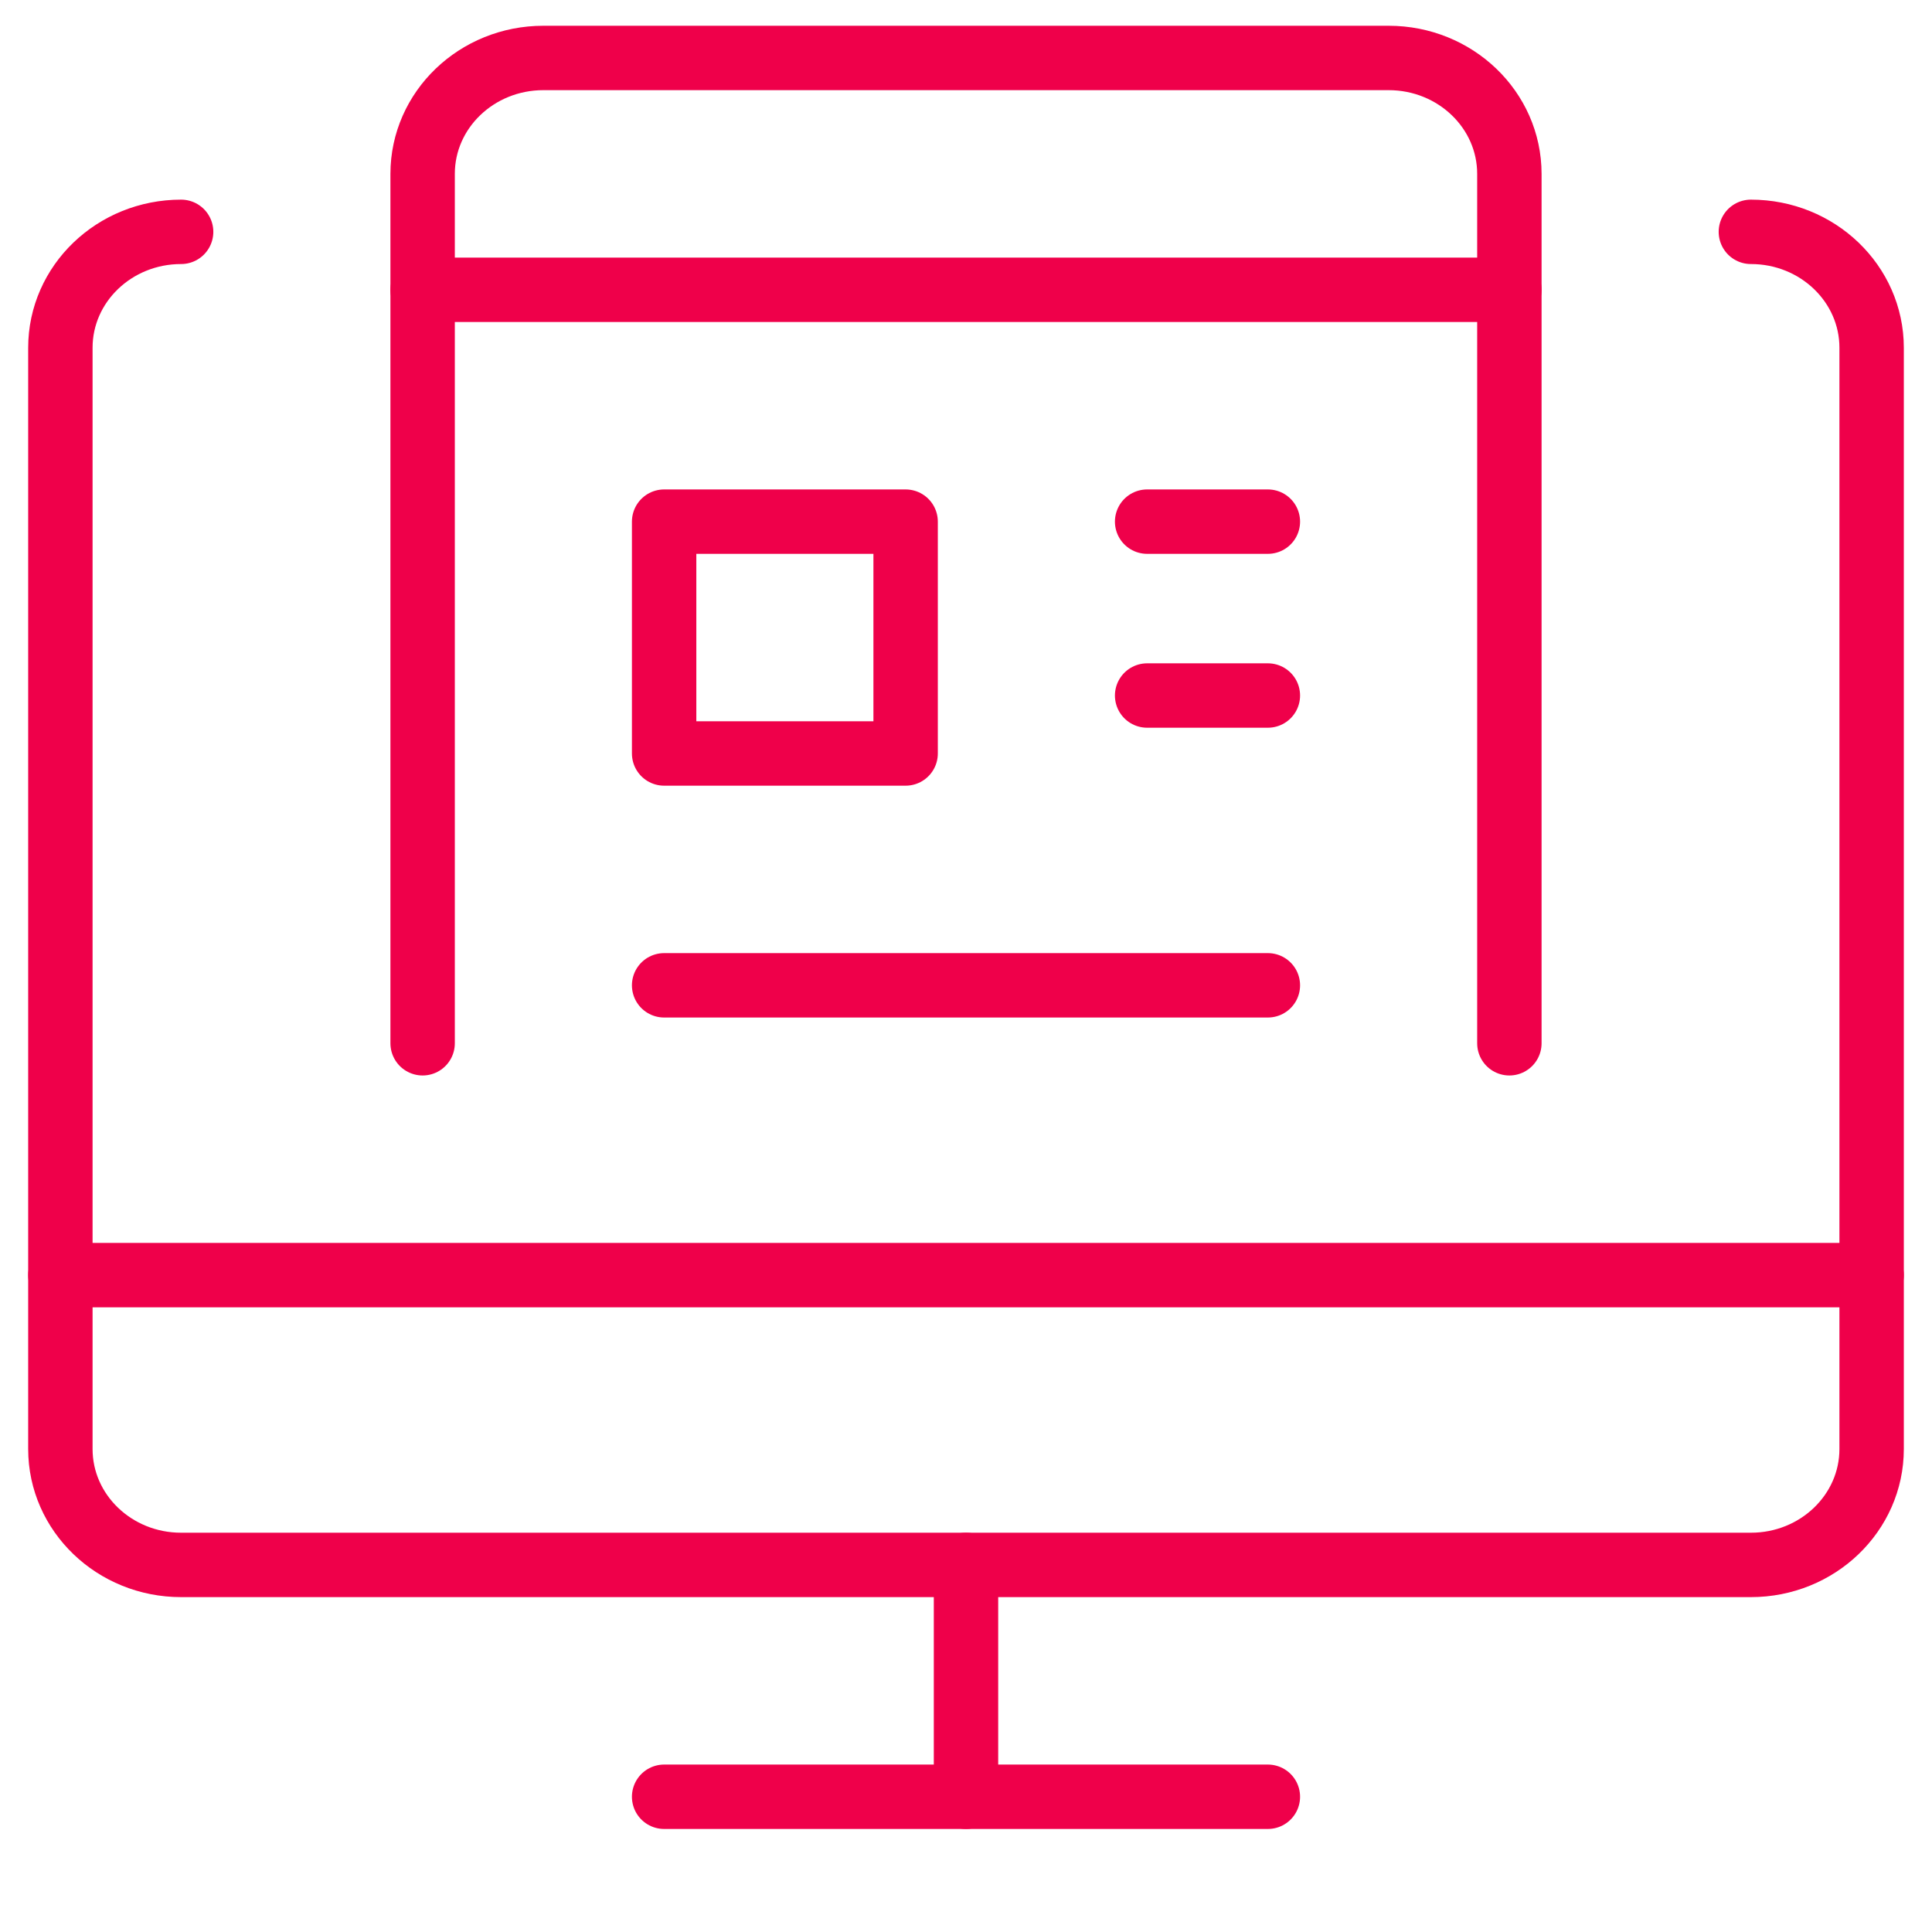
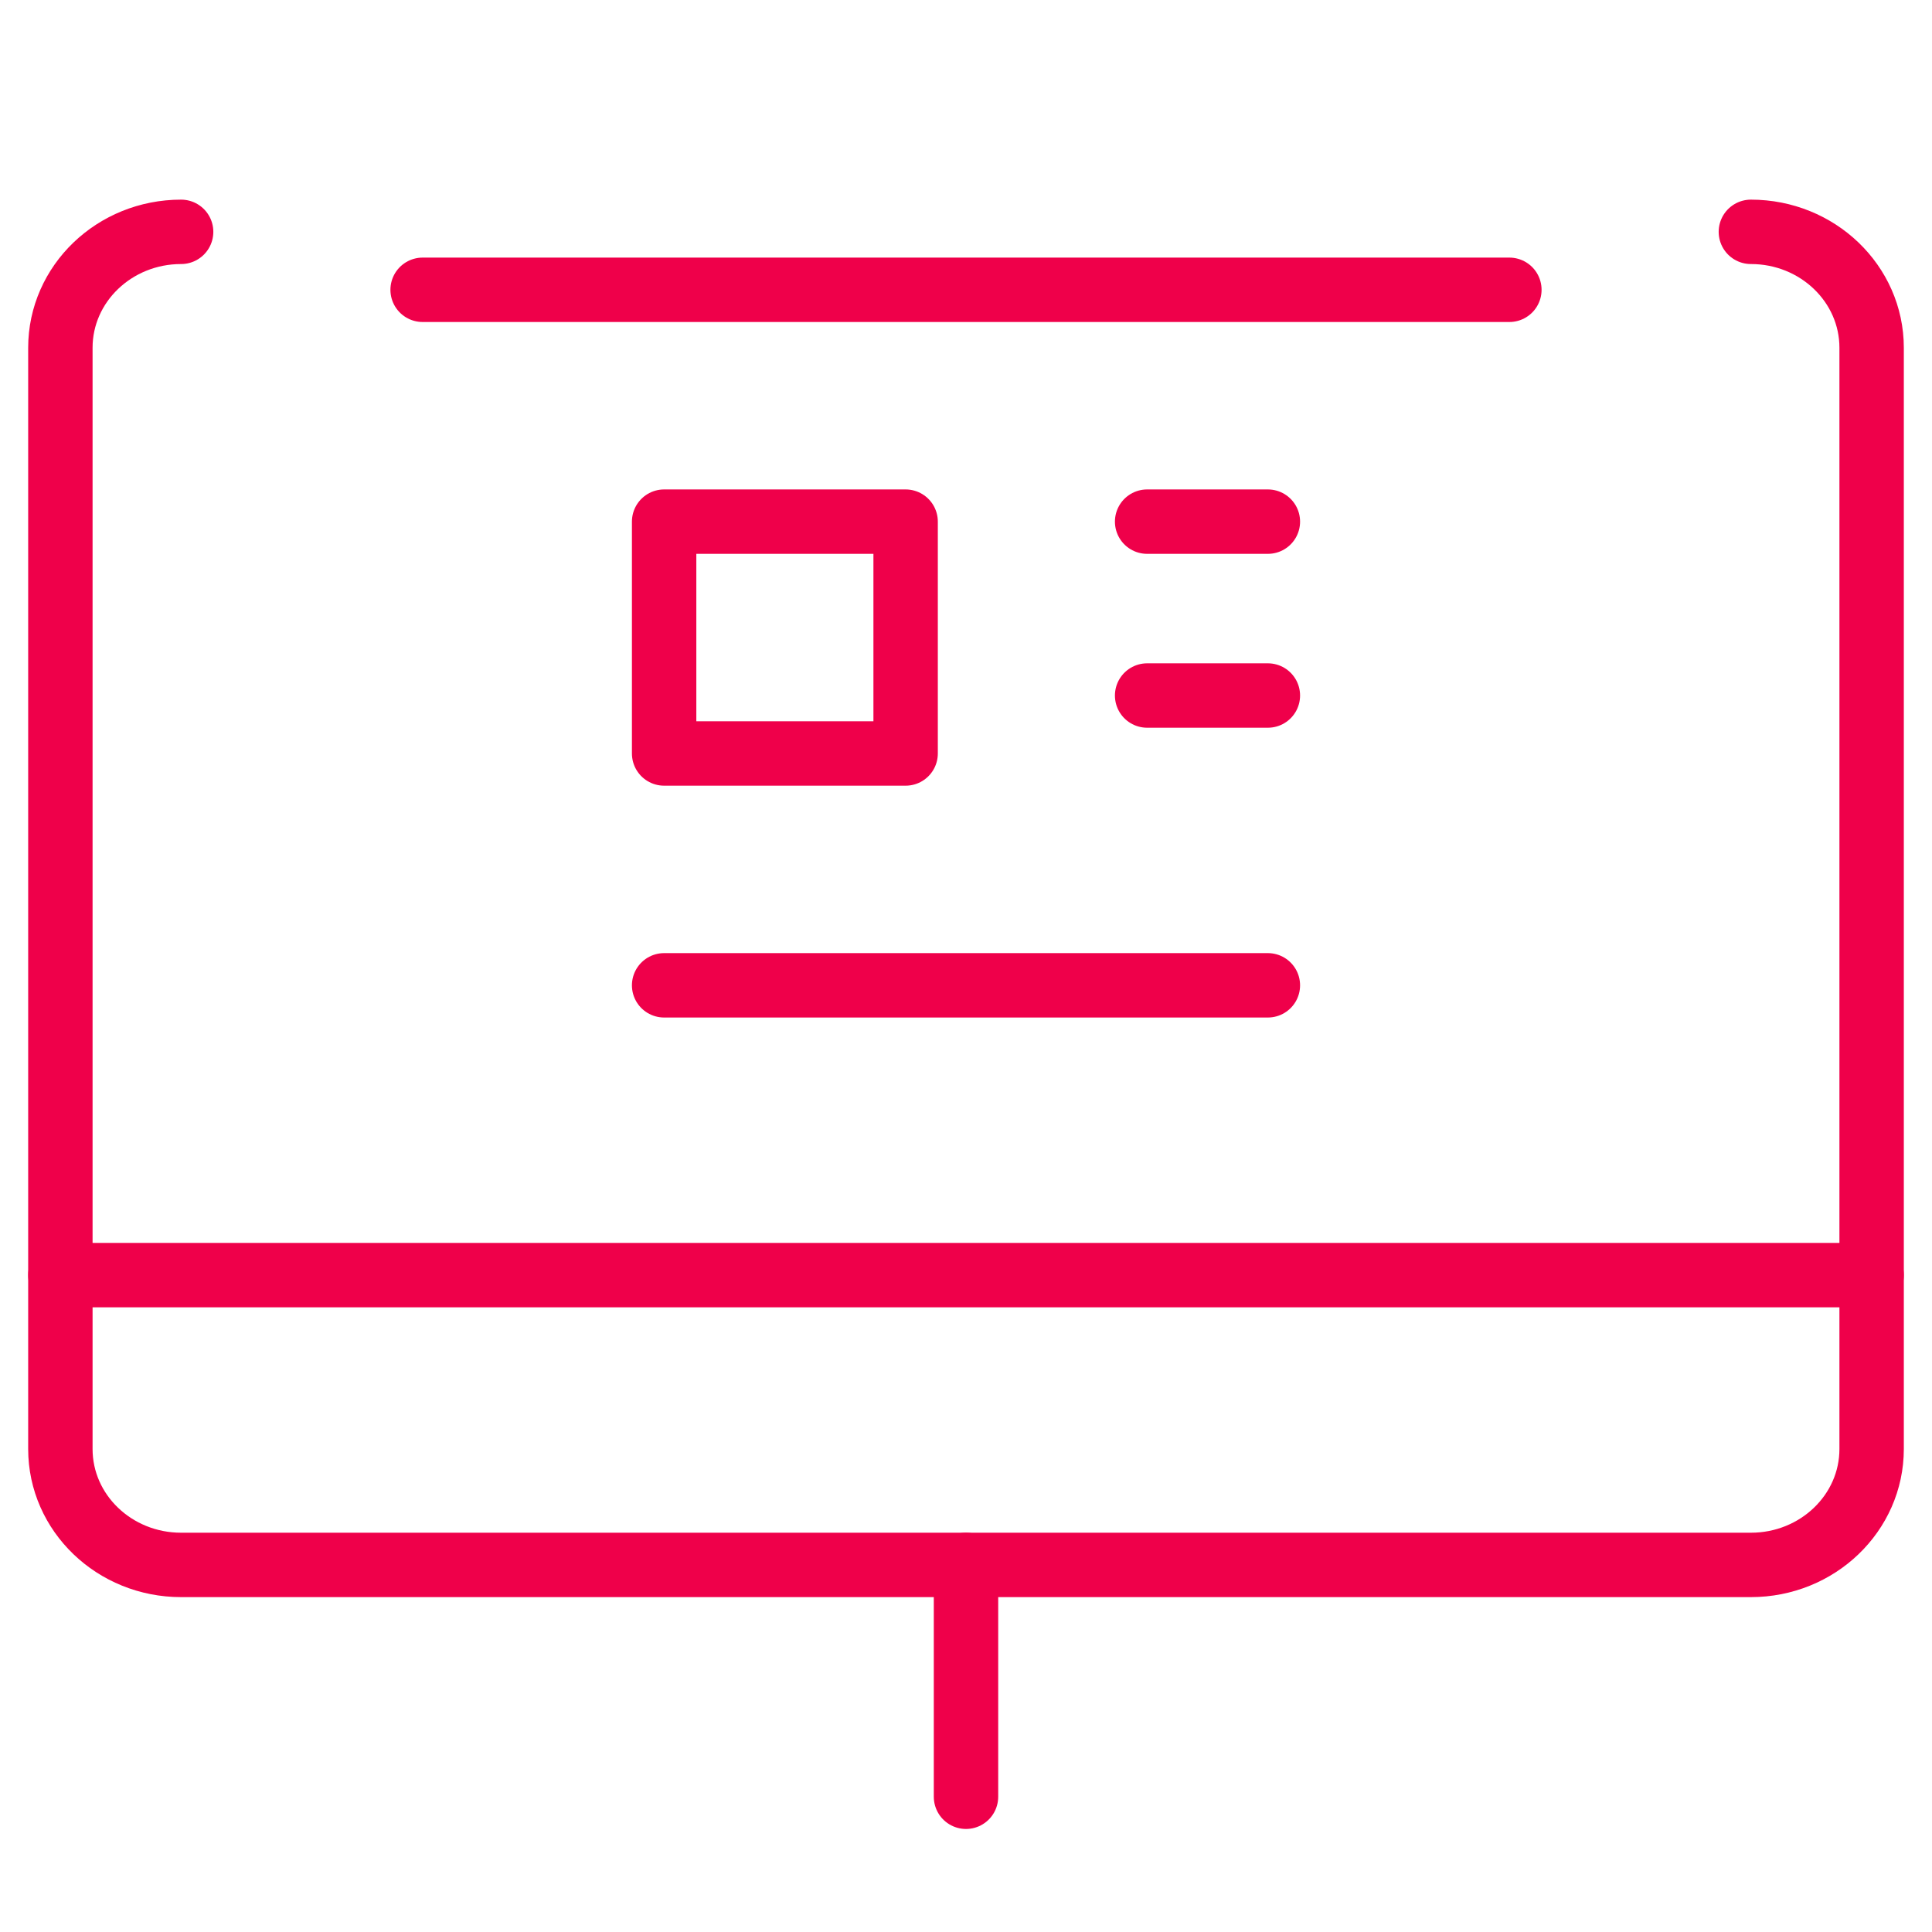
<svg xmlns="http://www.w3.org/2000/svg" width="60" height="60" viewBox="0 0 60 60" fill="none">
-   <path d="M20.625 55.8H39.375" stroke="#EF004A" stroke-width="2" stroke-linecap="round" stroke-linejoin="round" />
  <path d="M30 48.6V55.8" stroke="#EF004A" stroke-width="2" stroke-linecap="round" stroke-linejoin="round" />
  <path d="M1.875 39.6H58.125" stroke="#EF004A" stroke-width="2" stroke-linecap="round" stroke-linejoin="round" />
  <path d="M54.375 7.2C56.446 7.2 58.125 8.812 58.125 10.8V45C58.125 46.988 56.446 48.6 54.375 48.6H5.625C3.554 48.6 1.875 46.988 1.875 45V10.8C1.875 8.812 3.554 7.2 5.625 7.2" stroke="#EF004A" stroke-width="2" stroke-linecap="round" stroke-linejoin="round" />
-   <path d="M13.125 32.4V5.4C13.125 3.412 14.804 1.8 16.875 1.8H43.125C45.196 1.8 46.875 3.412 46.875 5.4V32.4" stroke="#EF004A" stroke-width="2" stroke-linecap="round" stroke-linejoin="round" />
  <path fill-rule="evenodd" clip-rule="evenodd" d="M20.625 16.2H28.125V23.4H20.625V16.2Z" stroke="#EF004A" stroke-width="2" stroke-linecap="round" stroke-linejoin="round" />
  <path d="M13.125 9H46.875" stroke="#EF004A" stroke-width="2" stroke-linecap="round" stroke-linejoin="round" />
  <path d="M35.625 16.2H39.375" stroke="#EF004A" stroke-width="2" stroke-linecap="round" stroke-linejoin="round" />
  <path d="M35.625 21.6H39.375" stroke="#EF004A" stroke-width="2" stroke-linecap="round" stroke-linejoin="round" />
  <path d="M20.625 30.6H39.375" stroke="#EF004A" stroke-width="2" stroke-linecap="round" stroke-linejoin="round" />
</svg>